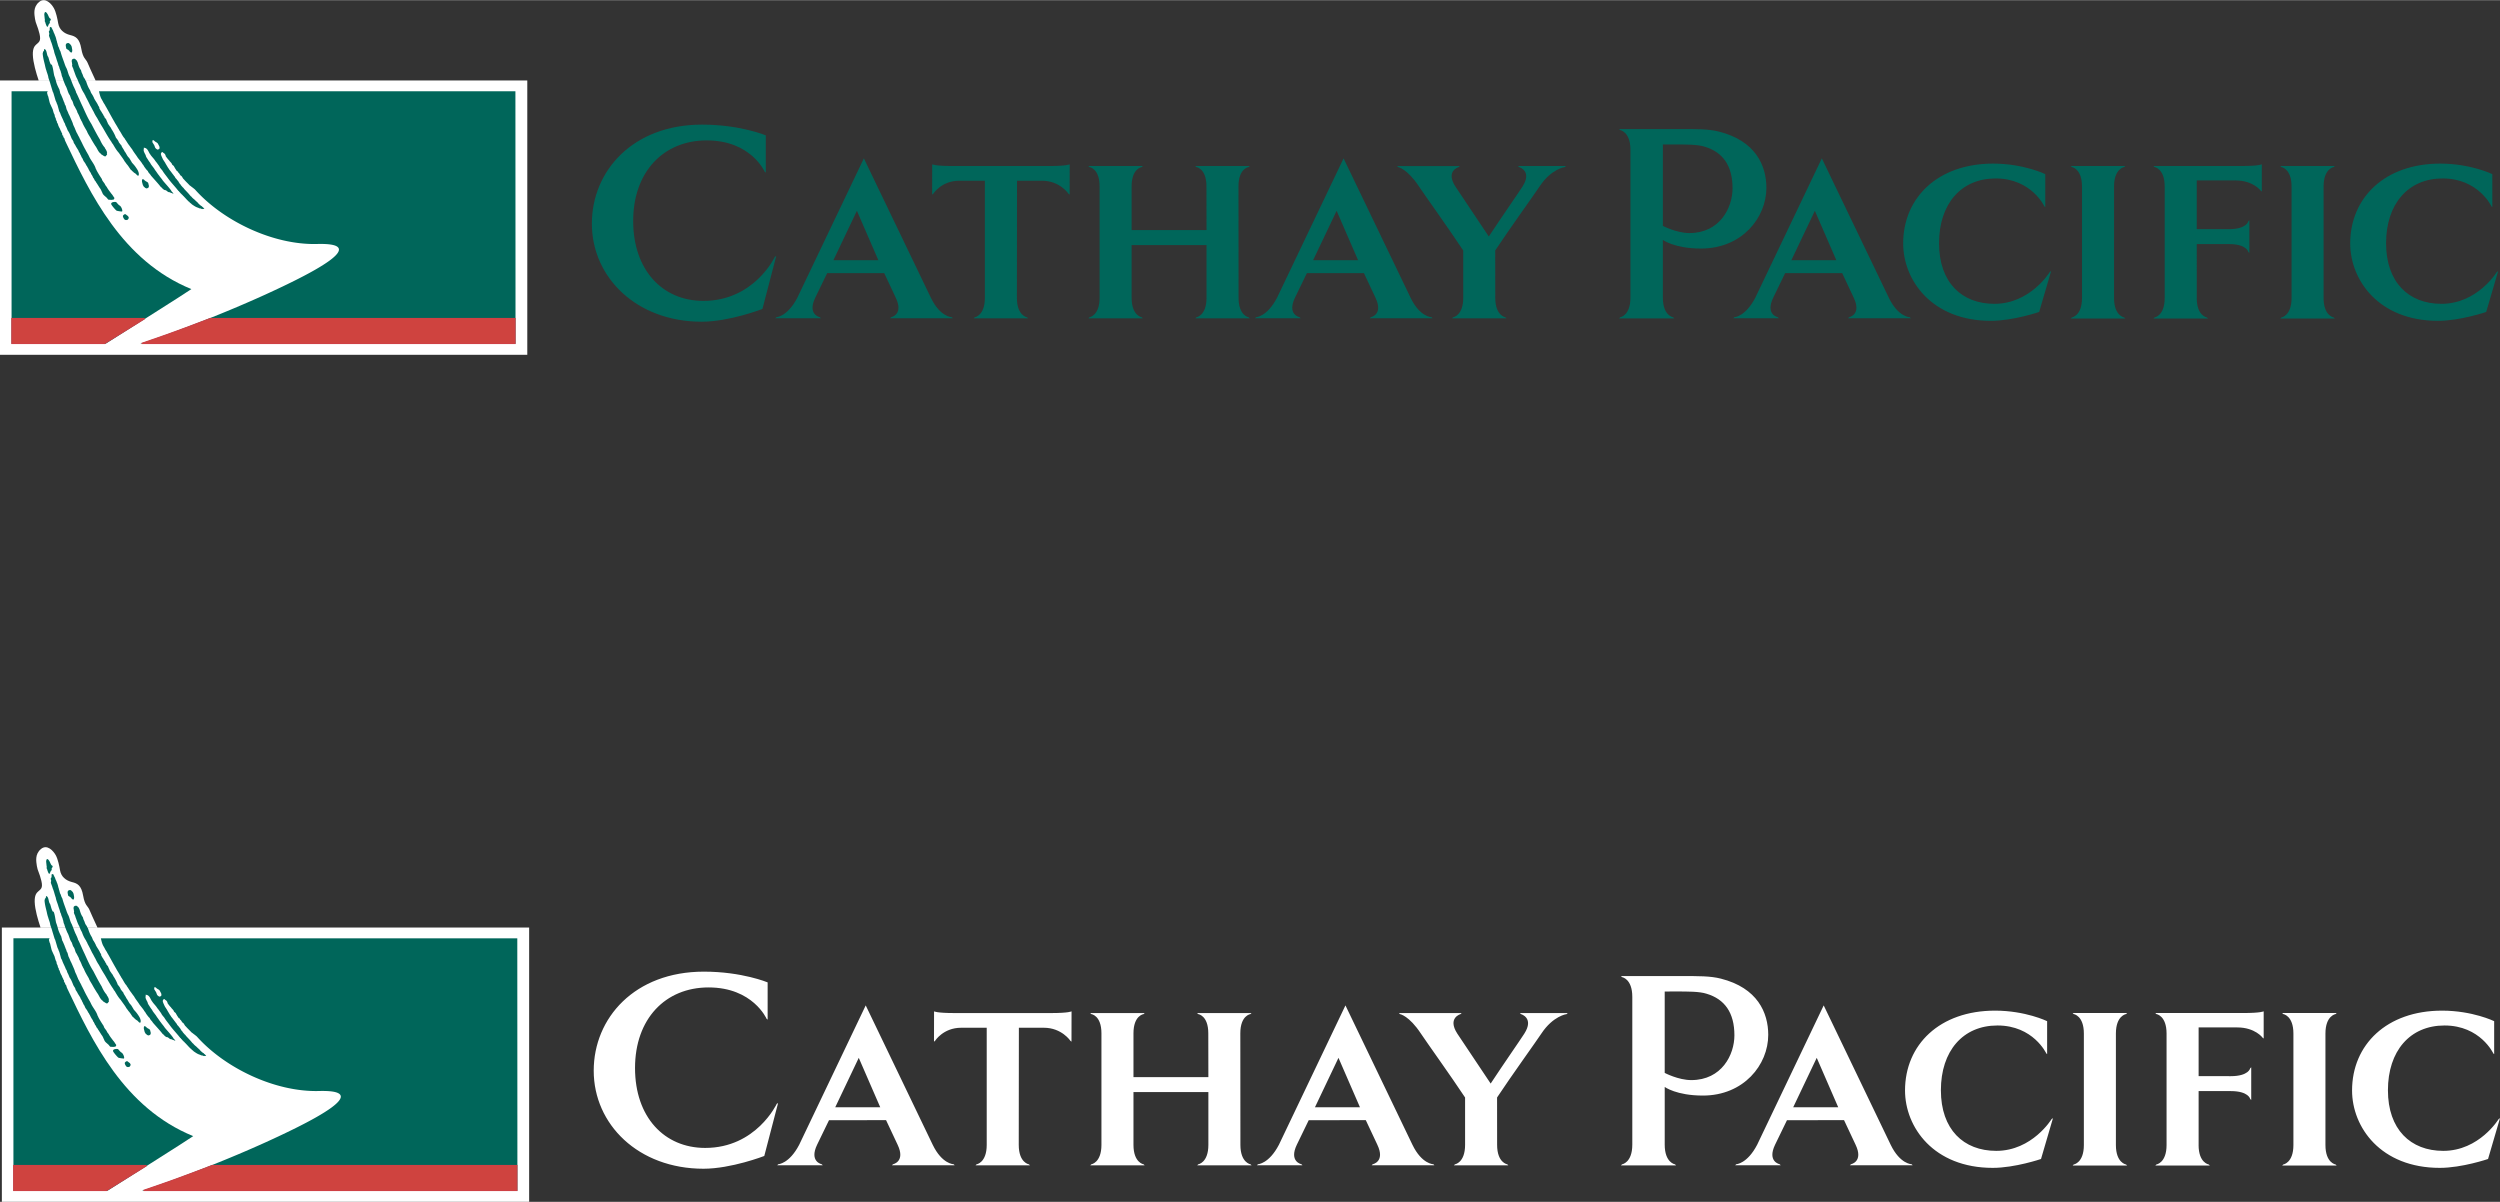
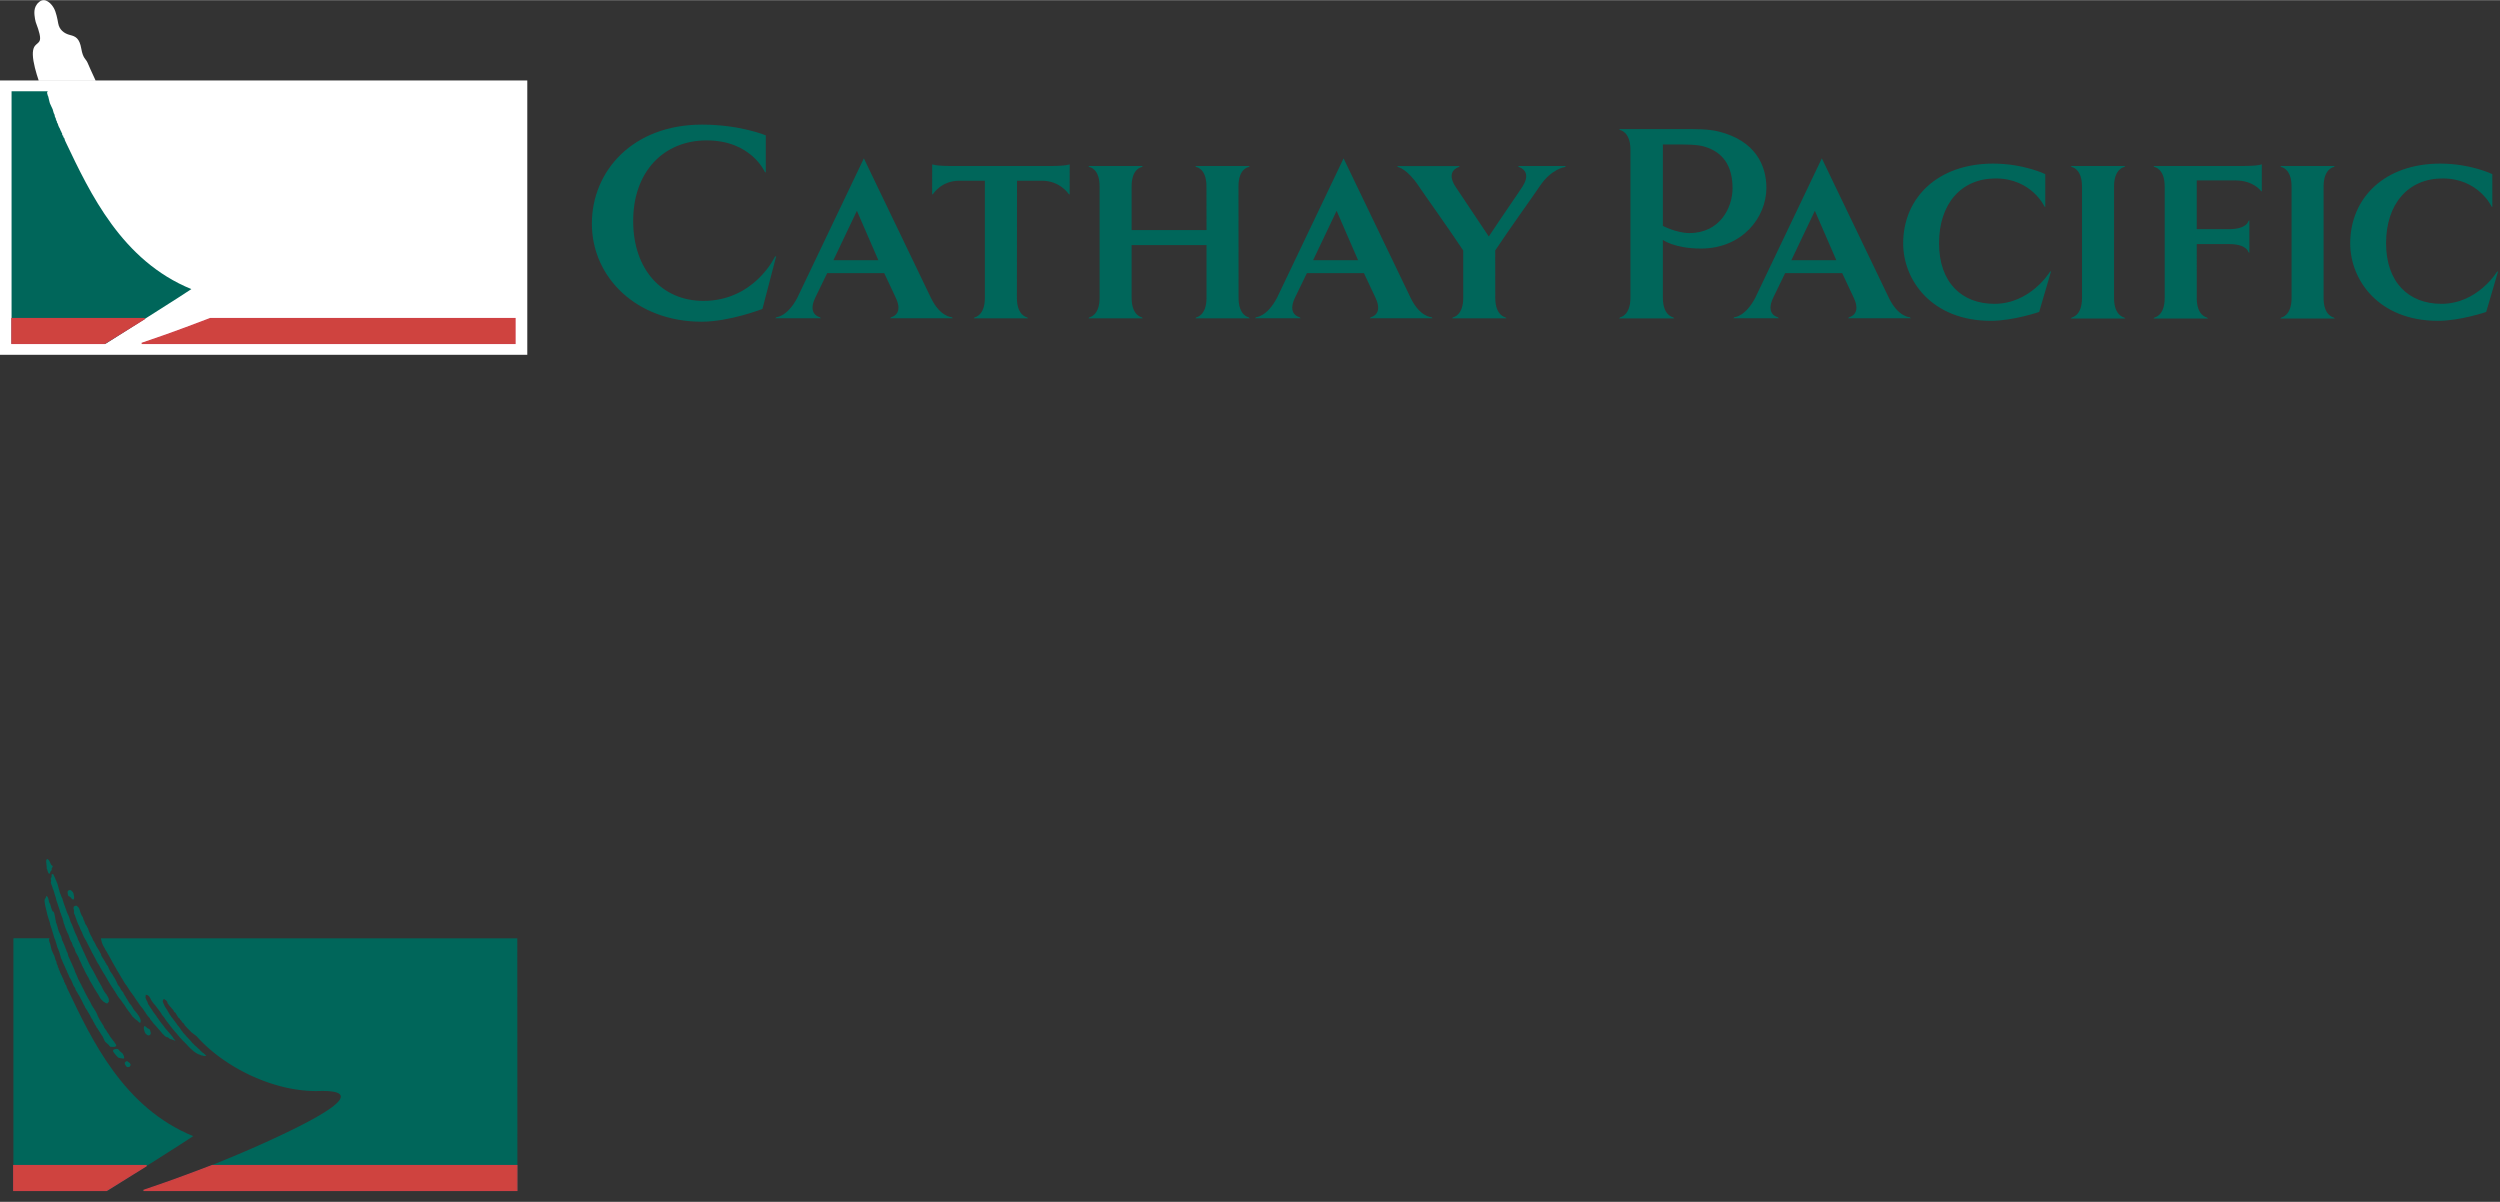
<svg xmlns="http://www.w3.org/2000/svg" width="2500" height="1202" viewBox="0 0 553.09 265.851">
  <rect x="0" y="0" width="553.09" height="265.851" fill="#333333" stroke="none" />
-   <path d="M198.587 253.229c1.791 3.745-1.026 4.306-1.026 4.306l-.229.23h13.88l-.23-.23s-2.563-.02-4.632-4.306l-14.822-30.835-14.721 30.835c-2.204 4.218-4.633 4.306-4.633 4.306l-.229.23h10.078l-.23-.23s-2.817-.561-1.026-4.306l2.639-5.44 12.623-.007 2.558 5.447zm68.749-11.662v11.682c0 3.971-2.25 4.305-2.25 4.305l-.23.23h12.047l-.23-.23s-2.25-.334-2.25-4.305c0-3.973-.018-20.712-.018-24.684 0-3.973 2.25-4.251 2.25-4.251l.229-.23h-12.047l.23.23s2.251.278 2.251 4.251c0 3.972.017 9.693.017 9.693h-16.57v-9.691c0-3.971 2.25-4.25 2.25-4.25l.23-.229h-12.047l.23.229s2.25.279 2.25 4.25v24.682c0 3.971-2.25 4.305-2.25 4.305l-.23.23h12.047l-.23-.23s-2.25-.334-2.25-4.305v-11.682h16.571zm56.791 1.2c-3.033-4.595-8.67-12.463-9.777-14.144-2.623-3.972-4.633-4.306-4.633-4.306l-.23-.229h13.881l-.23.229s-2.986.815-.74 4.306c1.09 1.694 4.363 6.468 7.391 11.062 3.027-4.595 6.35-9.344 7.439-11.038 2.246-3.49-.74-4.33-.74-4.33l-.229-.23h10.574l-.23.23s-2.99.358-5.611 4.33c-1.111 1.682-6.754 9.524-9.787 14.119.006 4.594.01 8.801.01 10.482 0 3.971 2.25 4.305 2.25 4.305l.23.23h-12.047l.23-.23s2.25-.334 2.25-4.305l-.001-10.481zM169.83 225.544v-8.241s-5.645-2.377-14.113-2.377c-15.302 0-24.365 10.251-24.365 21.914 0 11.885 9.879 21.69 24.29 21.69 6.166 0 13.445-2.823 13.445-2.823L172.14 244l-.296.17s-4.539 9.755-15.829 9.755c-9.062 0-15.524-6.834-15.524-17.68s6.685-17.828 16.268-17.828c9.81 0 12.834 6.934 12.834 6.934l.237.193zm14.956 19.381l5.203-10.932 4.75 10.932h-9.953zm40.627-17.587h5.522c3.972 0 5.887 2.903 5.887 2.903l.23.177.014-6.709s-.564.379-4.536.379h-21.347c-3.972 0-4.536-.379-4.536-.379l-.015 6.709.23-.177s1.81-2.903 5.781-2.903h5.655v25.911c0 3.971-2.25 4.305-2.25 4.305l-.23.23h12.047l-.229-.23s-2.251-.334-2.251-4.305l.028-25.911zm326.386 5.834v-7.289s-4.766-2.33-11.533-2.33c-12.227 0-19.904 7.527-19.904 17.661 0 8.136 6.338 17.124 19.41 17.124 4.926 0 10.674-1.965 10.674-1.965l2.645-9.03-.293.188s-4.275 7.044-12.26 7.044c-7.242 0-12.242-4.746-12.242-13.413 0-8.666 4.857-14.325 12.514-14.325 7.938 0 10.799 6.182 10.799 6.182l.19.153zm-193.174-17.263h13.594c3.471 0 6.127-.037 8.492.562 8.111 2.053 10.488 7.53 10.488 12.442 0 6.633-5.432 13.43-14.457 13.43-5.871 0-8.447-1.908-8.447-1.908v12.766c0 4.018 2.277 4.356 2.277 4.356l.232.233h-12.189l.232-.233s2.277-.339 2.277-4.356v-32.702c0-4.018-2.277-4.356-2.277-4.356l-.222-.234zm109.488 12.71c0-3.972 2.25-4.306 2.25-4.306l.23-.23h-12.047l.229.23s2.25.334 2.25 4.306v24.665c0 3.973-2.25 4.307-2.25 4.307l-.229.23h12.047l-.23-.23s-2.25-.334-2.25-4.307v-24.665zm18.301 24.661v-11.927h7.1c3.971 0 4.307 1.739 4.307 1.739l.23.23v-7.239l-.23.229s-.336 1.74-4.307 1.74l-7.1-.005v-10.778h8.539c3.971 0 5.623 2.279 5.623 2.279l.23.178v-6.021s-.566.378-4.537.378l-19.43.002.23.229s2.252.335 2.252 4.307v24.662c0 3.973-2.252 4.307-2.252 4.307l-.23.23h12.049l-.23-.23s-2.25-.334-2.25-4.307l.006-.003zm-33.516-20.108v-7.289s-4.766-2.33-11.531-2.33c-12.229 0-19.906 7.527-19.906 17.661 0 8.136 6.34 17.124 19.41 17.124 4.928 0 10.676-1.965 10.676-1.965l2.643-9.03-.293.188s-4.273 7.044-12.258 7.044c-7.242 0-12.244-4.746-12.244-13.413 0-8.666 4.857-14.325 12.516-14.325 7.938 0 10.799 6.182 10.799 6.182l.188.153zm-84.605-13.848v18.006s3.018 1.589 5.877 1.589c6.756 0 9.543-5.624 9.543-9.907 0-5.024-2.166-8.004-6.156-9.196-1.561-.511-4.121-.5-6.896-.5l-2.368.008zm146.178 9.295c0-3.972 2.252-4.306 2.252-4.306l.23-.23h-12.049l.23.23s2.25.334 2.25 4.306v24.665c0 3.973-2.25 4.307-2.25 4.307l-.23.23h12.049l-.23-.23s-2.252-.334-2.252-4.307v-24.665zm-209.752 24.61c1.791 3.745-1.027 4.306-1.027 4.306l-.23.23h13.881l-.23-.23s-2.562-.02-4.631-4.306l-14.822-30.835-14.721 30.835c-2.205 4.218-4.633 4.306-4.633 4.306l-.23.23h10.078l-.229-.23s-2.818-.561-1.027-4.306l2.639-5.44 12.623-.007 2.559 5.447zm-13.803-8.304l5.203-10.932 4.75 10.932h-9.953zm119.609 8.304c1.791 3.745-1.027 4.306-1.027 4.306l-.23.23h13.881l-.23-.23s-2.562-.02-4.633-4.306l-14.82-30.835-14.723 30.835c-2.203 4.218-4.631 4.306-4.631 4.306l-.23.23h10.078l-.229-.23s-2.818-.561-1.027-4.306l2.639-5.44 12.623-.007 2.559 5.447zm-13.802-8.304l5.203-10.932 4.75 10.932h-9.953zM8.961 205.143c-.539-1.592-1.24-3.962-1.285-5.656-.043-1.561.445-1.999.787-2.315.549-.51 1.071-.693.692-2.314-.405-1.737-.859-2.292-1.002-3.312-.144-1.019-.478-2.593.907-3.751 1.384-1.156 2.769.463 3.271 1.367.5.902.796 2.436.955 3.356.239 1.39 1.262 2.25 2.65 2.593 1.185.293 2.06.713 2.458 3.01.382 2.199 1.015 2.26 1.361 3.056.272.627 1.054 2.42 1.792 3.968l-12.586-.002zM21.601 205.159h95.464v60.692H.411v-60.692H21.601z" fill="#fff" />
  <path d="M11.602 193.341l.407.225c.055-.02-.233.051-.189.014.113.093.162.252.244.378.099.149.115.309.213.479.018.226.236.406.242.634.188.366.317.822.395 1.227.105.172.091.398.184.608.102.331.146.702.36 1.009.063.308.198.586.342.849.264 1.045.698 2.037 1.023 3.067.096.104.089.249.163.371.414.668.458 1.499.867 2.176.315.723.566 1.515.898 2.228l-.005.007c.078-.004.021.121.104.142-.038.094.058.145.087.216.092.23.222.516.304.76-.019.148.131.266.179.412.447.938.85 1.931 1.311 2.865.581 1.287 1.147 2.598 1.897 3.769.602 1.151 1.187 2.313 1.862 3.415.286.652.621 1.292 1.102 1.82.031.17.153.301.245.444l.214.424c-.076.156.164.286-.004.416a.219.219 0 0 0 .061.157.882.882 0 0 1-.114.246c-.041-.035-.082.077-.123.072.023.102-.016.1-.128.158-.045.003-.065.055-.126.049-.175-.164-.144-.006-.294-.176-.068.021-.258-.17-.313-.184-.255-.087-.302-.322-.467-.384-.489-.447-.662-1.124-1.071-1.629-.319-.513-.629-1.009-.926-1.54-.278-.56-.695-1.07-.904-1.674-.392-.686-.842-1.398-1.094-2.104-.173-.185-.215-.458-.37-.653a7.892 7.892 0 0 0-.646-1.403c-.087-.473-.391-.824-.56-1.253-.379-.401-.343-1.053-.685-1.494-.217-.287-.272-.707-.427-1.04-.478-.635-.55-1.505-.972-2.179-.25-.607-.495-1.169-.666-1.814-.218-.351-.166-.757-.346-1.117-.008-.209-.134-.416-.196-.606-.161-.305-.139-.612-.34-.889-.104-.516-.294-.926-.443-1.438-.169-.633-.457-1.178-.554-1.839-.26-.71-.388-1.424-.692-2.098-.08-.384-.294-.808-.389-1.167-.057-.079.109-.506.035-.574-.027-.264-.192-.349.051-.548.021-.085-.018-.142.064-.187.008-.147-.047-.797.19-.647zM13.178 210.757a4.533 4.533 0 0 0-.145-.393c-.046-.028-.035-.096-.066-.148-.076-.305-.26-.539-.326-.859l-.451-1.527c-.06-.006-.014-.096-.069-.076-.19-.58-.356-1.168-.548-1.782-.117-.459-.315-.96-.461-1.427-.048-.534-.316-1.078-.45-1.613-.151-.404-.236-.813-.324-1.233-.22-.909-.415-1.605-.486-2.528.087-.105.03-.387.155-.444.252-.091.052-.528.278-.514.559.267.408 1.321.798 1.739.182.512.271 1.083.533 1.568.002.131.257.101.285.225.277.733.335 1.646.524 2.398.208.485.327 1.01.468 1.517.18.563.443 1.062.693 1.584-.021.051-.012.121.029.158.08.297.091.636.299.886.078.231.174.42.264.617.023.1.049.211.131.284l.01.104-.012.003c.165.266.164.521.35.769-.036.041.003.098.01.155.068.011.061.124.07.194.046.062.047.18.137.226.185.385.179.853.417 1.207.086.236.205.438.274.686.229.402.409.849.601 1.29.17.376.34.751.433 1.132.032.084.095.155.102.246.205.354.332.746.496 1.116.064.052.047.18.097.254.186.3.324.591.472.898.094.038.065.169.116.224.152.149.143.401.295.551.142.336.325.623.467.959.221.448.451.916.713 1.35.1.267.268.459.377.709.253.363.395.785.618 1.162.438.748 1.016 1.445 1.257 2.304.109.101.115.243.186.353.342.646.74 1.271 1.147 1.882.096.511.563.806.739 1.292.097.169.228.315.351.479.279.541.681 1.008 1.036 1.5.244.24.383.564.601.83.054.066.034.15.031.223-.067.14-.191.286-.361.266l-.037-.023c-.209.094-.449.016-.655.036-.031-.052-.091-.024-.11.005-.299-.05-.374-.375-.602-.539-.312-.305-.753-.572-.88-1.018-.2-.361-.292-.741-.567-1.054-.279-.424-.522-.854-.818-1.267-.08-.265-.361-.379-.401-.672-.076-.101-.117-.223-.219-.299-.098-.168-.132-.351-.251-.501-.007-.144-.154-.216-.215-.339-.029-.277-.271-.472-.379-.723-.182-.254-.242-.549-.435-.788-.068-.13-.103-.279-.228-.369-.143-.282-.291-.591-.493-.814.016-.076-.087-.066-.089-.131-.185-.268-.235-.631-.464-.862-.113-.21-.143-.42-.299-.595-.062-.361-.343-.56-.422-.909-.234-.427-.531-.808-.731-1.255-.114-.159-.219-.331-.328-.497-.026-.435-.375-.696-.516-1.086-.229-.553-.436-1.143-.799-1.619-.148-.36-.28-.744-.48-1.074-.109-.251-.132-.555-.34-.751-.229-.69-.645-1.339-.856-2.04-.079-.113-.112-.264-.213-.359-.103-.455-.222-.818-.334-1.253zM16.914 200.33c.07.108.279.134.323.302.216.082.235.34.35.498.175.624.346 1.236.746 1.757l.133.501c.074.069.083.192.143.284.171.321.193.679.446.957.028.125.178.177.176.313.078.115.087.27.22.365.213.681.426 1.276.798 1.876.207.302.232.703.49.974.109.218.265.412.351.649.087.065.076.22.141.304.284.586.715 1.072.947 1.69a.684.684 0 0 1 .215.542c.167.245.269.524.471.748.133.33.403.565.495.913.09.077.173.151.153.268.103.193.251.298.375.473-.014.056.028.093.059.112.065.287.224.494.311.765.097.254.307.429.414.668.28.251.368.64.604.927.308.516.585 1.045.785 1.61.256.291.528.623.651 1.021.181.223.34.462.552.67.143.487.5.82.686 1.291.394.462.549 1.064 1.006 1.46.149.224.299.445.424.687.102.128.167.33.297.464.278.306.576.633.808.994.193.271.381.551.513.869l.114.362c.01.188.047.436-.085.577-.063-.018-.118.002-.184-.03.012-.003.002-.02-.001-.033-.108.019-.11-.079-.179-.123-.094-.005-.039-.142-.137-.14-.192-.239-.489-.276-.654-.541-.219-.096-.282-.318-.509-.418-.322-.439-.583-.925-.96-1.312-.156-.281-.41-.506-.548-.796-.338-.568-.775-1.079-1.132-1.636-.562-.603-.96-1.314-1.37-2.022-.118-.086-.214-.188-.227-.337-.727-1.005-1.322-2.1-1.937-3.161a32.615 32.615 0 0 1-1.244-2.124c-.027-.007-.04-.037-.025-.06a8.395 8.395 0 0 1-.789-1.398c-.273-.451-.471-.918-.753-1.354-.315-.67-.662-1.36-1.021-2.015-.049-.245-.24-.419-.306-.654a7.352 7.352 0 0 1-.913-1.862c-.045-.05-.088-.099-.08-.18-.292-.388-.384-.938-.646-1.372-.336-.662-.486-1.27-.723-1.827-.038-.432-.472-.78-.283-1.25-.098-.115-.032-.288-.09-.4-.032-.17-.068-.333-.015-.47-.021-.12.085-.203.169-.269.143-.105.294-.073.445-.107zM16.27 197.663c-.115-.159-.134-.415-.349-.498-.044-.167-.253-.193-.324-.301-.15.033-.301.002-.441.105-.084.066-.189.149-.169.27-.054.137-.018.3.014.47.059.111-.002.286.096.401.202.238.351.177.542.415.099-.001.16.264.253.269.069.043.072.142.179.124.002.012.013.03 0 .033.065.03.122.011.185.029.132-.142.152-.403.143-.593l-.129-.724zM10.313 191.589c.099.168-.102.474.095.62.029.171.29 1.044.487 1.087.152-.02.277-.635.427-.726.268-.171.07-.303.065-.368.067-.131.284-.441.267-.613-.047-.117-.209-.141-.297-.265-.18-.256-.314-.69-.484-.944-.098-.008-.031-.139-.123-.152-.065-.05-.058-.148-.167-.14-.001-.013-.01-.03.002-.032-.062-.037-.119-.023-.18-.048-.144.129-.189.389-.197.577l.105 1.004zM27.655 235.012c-.209.216.309 1.079.523.993.147.093.317-.031.443.001.087-.127.219-.207.252-.379.017-.104.039-.237-.058-.312-.053-.139-.191-.232-.33-.336-.118-.042-.192-.212-.342-.23-.183-.021-.272.041-.488.263zM32.018 228.309c.126.147.167.403.388.467.059.164.269.171.348.273.147-.046.3-.028.432-.143.078-.072.177-.164.146-.281.043-.142-.007-.301-.053-.468-.067-.106-.02-.286-.128-.393-.221-.221-.49-.264-.701-.486-.097.011-.055-.131-.147-.128-.073-.038-.083-.136-.188-.108-.004-.013-.017-.029-.004-.033-.068-.025-.121-.002-.187-.016-.12.153-.119.416-.093.603l.187.713zM26.907 232.846c.421.261.724 1.298.469 1.304-.184.004-.899-.096-1.142-.175-.187-.062-1.141-1.181-1.21-1.429-.132-.476.615-.542.973-.51.25.023.406.499.91.81z" fill="#00665a" />
  <path d="M13.83 216.253c.047.174.217.269.201.475.08.053.134.07.131.188-.048.081-.025.182.021.225.08.021.009.111.045.167l.095.062c.054-.053.068.046.08.04-.069.258.128.426.235.523.057.068.034.304.276.787 5.435 11.42 12.444 26.314 27.831 32.595.004.1-18.982 12.091-18.982 12.091H2.969v-55.859h7.998l-.152.328c.092.235.122.641.266.825l.135.577c.067.253.217.975.289 1.054.017.117.527 1.086.557 1.204.041.084.243.977.327 1.021.044-.034.114.327.13.374-.035.115.14.525.226.607.03.087-.019.305.084.267 0 0-.034.184.042.216.113.156.16.144.116.307 0 .126.162.309.203.406l.145.467c.105.12.112.332.264.501l.231.552z" fill="#00665a" />
  <path d="M36.238 221.011c-.1.057-.214.271-.229.372-.014.101.07.398.214.7.152.319.26.657.5.905.061.209.259.335.312.561.219.331.412.688.626 1.027.136.107.174.302.3.425.311.356.56.761.87 1.117.067.148.142.25.288.342.018.279.331.444.47.682.072.175.326.249.312.455.199.179.232.447.473.576l.027.093c.149.222.354.405.521.618.093.005.133.095.158.175.442.504.949.975 1.365 1.504.089.046.111.231.247.22.208.281.465.519.753.723l-.002.021c.188.161.341.344.538.489.048.127.249.147.263.295.268.254.562.569.898.716-.03.217.354.118.242.347.083.02.179.071.222.141-.096.186-.275-.023-.394.08-.19.064-.285-.153-.472-.11a1.083 1.083 0 0 1-.456-.159c-.574-.159-.934-.439-1.441-.771-.143-.198-.387-.287-.529-.485.017-.011.023-.038.013-.056-.154.042-.209-.176-.321-.203-.086-.032-.001-.15-.122-.13-.287-.31-.569-.627-.857-.916.003-.04-.034-.064-.064-.051-.066-.064-.081-.159-.192-.187l.003-.073c-.121.021-.141-.1-.211-.175-.097-.085-.253-.193-.305-.333-.087.02-.068-.129-.159-.121-.064-.052-.06-.178-.179-.209-.014-.063-.081-.042-.113-.094-.008-.123-.126-.123-.164-.232-.674-.832-1.457-1.647-2.097-2.533-.401-.553-.851-1.062-1.195-1.654-.192-.239-.401-.468-.576-.717.006-.146-.14-.186-.163-.318-.271-.353-.517-.744-.813-1.07-.298-.53-.828-.976-1.14-1.483-.366-.456-.444-1.038-.969-1.36-.077-.048-.339-.098-.42-.139-.092.027.006.249-.047.334-.098.426.12.707.289 1.104.154.161.167.494.29.689.284.416.535.885.856 1.258-.009.082.09.112.08.18.302.49.714.891.978 1.389.316.382.553.82.882 1.199.243.38.581.71.812 1.092.341.462 1.709 1.889 1.958 2.411.067.148.365.347.427.503-.138-.001-.083.049-.177-.021-.062.014-.264-.134-.276-.099-.052-.001-.389-.165-.523-.203-.185.112-.642-.45-.799-.421-.329-.004-.522-.276-.753-.454-.035-.13-.189-.174-.282-.264-.588-.769-1.54-1.782-2.179-2.519-.172-.354-.542-.566-.67-.959-.073-.12-.166-.178-.274-.279-.061-.156-.242-.227-.281-.402-.257-.237-.361-.582-.592-.845-.115-.02-.081-.158-.148-.222-.295-.434-.635-.83-.959-1.248-.38-.637-.88-1.188-1.233-1.851-.225-.271-.421-.555-.624-.845-.361-.43-.618-.957-.96-1.398-.061-.209-.244-.325-.349-.499-.339-.481-.585-1.044-.941-1.515-.04-.175-.181-.308-.263-.467-.249-.488-.59-.95-.831-1.436-.648-1.095-1.208-2.176-1.839-3.281-.032-.085-.162-.135-.129-.253-.179-.295-.392-.568-.528-.88l-.367-.648c-.3-.559-.5-1.616-.5-1.616l92.125-.001.024 55.859h-83.05s17.282-5.644 33.483-13.621c16.553-8.15 9.542-8.551 5.639-8.453-9.748.24-20.783-5.1-26.996-12.059 0 0-.023-.029-.269-.224-.108-.086-.15-.126-.278-.216-.164-.116-.305-.248-.644-.486-.448-.496-.817-.799-1.245-1.308-.312-.213-.359-.697-.736-.849-.195-.227-.28-.521-.547-.683.005-.304-.258-.175-.377-.462-.359-.503-.452-.744-.496-.796-.139-.355-.418-.287-.52-.656-.102-.248-.487-.522-.6-.766-.301-.254-.753-.915-.765-.93-.013-.358-.319-.621-.382-.656-.167-.049-.323-.351-.443-.229l-.003-.003z" fill="#00665a" />
-   <path d="M34.51 219.436c.101.118.19.694.367.746.047.131.301.193.364.275.118-.037.241-.021.345-.114.063-.057.143-.131.117-.226.034-.112-.006-.239-.042-.373-.054-.085-.303-.63-.389-.716-.177-.175-.479-.268-.647-.445-.078.009-.043-.105-.119-.104-.058-.029-.066-.108-.15-.086-.003-.01-.013-.023-.003-.027-.054-.02-.097 0-.149-.011-.096.122-.095.333-.075.481l.381.6z" fill="#fff" />
  <path fill="#cf433f" stroke="#cf4044" stroke-width=".286" stroke-miterlimit="2.613" d="M3.045 257.835h29.369l-8.844 5.497H3.045v-5.497zM31.767 263.332c8.195-2.75 12.607-4.569 15.175-5.497h67.405v5.497h-82.58z" />
  <path d="M198.177 65.836c1.791 3.745-1.026 4.306-1.026 4.306l-.229.23h13.88l-.23-.23s-2.564-.021-4.632-4.306L191.118 35l-14.722 30.835c-2.203 4.218-4.633 4.306-4.633 4.306l-.229.23h10.078l-.229-.23s-2.817-.562-1.026-4.306l2.638-5.441 12.624-.007 2.558 5.449zm68.749-11.662v11.682c0 3.971-2.25 4.306-2.25 4.306l-.23.23h12.047l-.23-.23s-2.25-.335-2.25-4.306c0-3.972-.018-20.712-.018-24.684s2.251-4.25 2.251-4.25l.229-.23h-12.047l.23.23s2.251.279 2.251 4.25.016 9.693.016 9.693h-16.57v-9.691c0-3.971 2.25-4.25 2.25-4.25l.23-.229h-12.048l.231.229s2.25.279 2.25 4.25v24.682c0 3.971-2.25 4.306-2.25 4.306l-.231.23h12.048l-.23-.23s-2.25-.335-2.25-4.306V54.174h16.571zm56.791 1.2c-3.033-4.594-8.67-12.462-9.777-14.143-2.623-3.972-4.635-4.306-4.635-4.306l-.229-.229h13.881l-.23.229s-2.986.815-.74 4.306c1.09 1.694 4.363 6.467 7.391 11.062 3.027-4.595 6.35-9.343 7.439-11.037 2.246-3.491-.74-4.331-.74-4.331l-.23-.23h10.576l-.23.23s-2.99.359-5.613 4.331c-1.109 1.681-6.752 9.524-9.785 14.118.004 4.595.01 8.801.01 10.482 0 3.971 2.25 4.306 2.25 4.306l.23.23h-12.047l.229-.23s2.252-.335 2.252-4.306c-.002-1.681-.002-5.888-.002-10.482zM169.42 38.151V29.91s-5.646-2.377-14.113-2.377c-15.301 0-24.364 10.251-24.364 21.914 0 11.885 9.879 21.69 24.29 21.69 6.166 0 13.445-2.823 13.445-2.823l3.052-11.707-.296.169s-4.54 9.755-15.83 9.755c-9.062 0-15.524-6.834-15.524-17.68s6.686-17.828 16.268-17.828c9.81 0 12.834 6.934 12.834 6.934l.238.194zm14.956 19.381l5.202-10.931 4.75 10.931h-9.952zm40.626-17.587h5.522c3.973 0 5.887 2.903 5.887 2.903l.23.177.014-6.709s-.565.378-4.537.378h-21.347c-3.971 0-4.535-.378-4.535-.378l-.015 6.709.23-.177s1.809-2.903 5.781-2.903h5.655v25.911c0 3.971-2.25 4.306-2.25 4.306l-.23.23h12.047l-.23-.23s-2.251-.335-2.251-4.306l.029-25.911zm326.387 5.834v-7.29s-4.766-2.33-11.533-2.33c-12.229 0-19.904 7.527-19.904 17.661 0 8.135 6.338 17.124 19.41 17.124 4.926 0 10.674-1.965 10.674-1.965l2.645-9.03-.293.188s-4.275 7.044-12.26 7.044c-7.242 0-12.242-4.747-12.242-13.413s4.857-14.326 12.514-14.326c7.938 0 10.799 6.182 10.799 6.182l.19.155zM358.215 28.516h13.592c3.473 0 6.129-.037 8.492.562 8.113 2.053 10.49 7.531 10.49 12.442 0 6.634-5.432 13.43-14.459 13.43-5.871 0-8.445-1.908-8.445-1.908v12.765c0 4.019 2.277 4.357 2.277 4.357l.232.233h-12.189l.232-.233s2.277-.338 2.277-4.357V33.105c0-4.019-2.277-4.357-2.277-4.357l-.222-.232zm109.488 12.71c0-3.972 2.25-4.306 2.25-4.306l.229-.23h-12.047l.23.23s2.25.334 2.25 4.306v24.666c0 3.972-2.25 4.306-2.25 4.306l-.23.23h12.047l-.229-.23s-2.25-.334-2.25-4.306V41.226zm18.299 24.662V53.96h7.102c3.971 0 4.307 1.74 4.307 1.74l.229.23v-7.239l-.229.23s-.336 1.739-4.307 1.739l-7.102-.005V39.877h8.541c3.971 0 5.621 2.28 5.621 2.28l.232.177v-6.021s-.564.378-4.537.378l-19.43.001.23.229s2.25.335 2.25 4.307v24.663c0 3.972-2.25 4.306-2.25 4.306l-.23.23h12.049l-.23-.23s-2.252-.334-2.252-4.306l.006-.003zm-33.514-20.109v-7.29s-4.766-2.33-11.531-2.33c-12.229 0-19.904 7.527-19.904 17.661 0 8.135 6.336 17.124 19.408 17.124 4.928 0 10.674-1.965 10.674-1.965l2.646-9.03-.295.188s-4.273 7.044-12.26 7.044c-7.24 0-12.24-4.747-12.24-13.413s4.855-14.326 12.514-14.326c7.938 0 10.797 6.182 10.797 6.182l.191.155zm-84.605-13.848v18.006s3.018 1.588 5.877 1.588c6.754 0 9.543-5.624 9.543-9.907 0-5.023-2.166-8.003-6.156-9.196-1.562-.511-4.119-.5-6.896-.5l-2.368.009zm146.178 9.295c0-3.972 2.252-4.306 2.252-4.306l.229-.23h-12.047l.23.23s2.252.334 2.252 4.306v24.666c0 3.972-2.252 4.306-2.252 4.306l-.23.23h12.047l-.229-.23s-2.252-.334-2.252-4.306V41.226zm-209.754 24.61c1.791 3.745-1.025 4.306-1.025 4.306l-.23.23h13.881l-.23-.23s-2.564-.021-4.631-4.306L297.248 35l-14.721 30.835c-2.205 4.218-4.633 4.306-4.633 4.306l-.229.23h10.078l-.229-.23s-2.818-.562-1.027-4.306l2.639-5.441 12.623-.007 2.558 5.449zm-13.801-8.304l5.203-10.931 4.75 10.931h-9.953zm119.609 8.304c1.789 3.745-1.027 4.306-1.027 4.306l-.23.23h13.881l-.23-.23s-2.564-.021-4.633-4.306L403.053 35l-14.721 30.835c-2.203 4.218-4.631 4.306-4.631 4.306l-.23.23h10.078l-.23-.23s-2.816-.562-1.025-4.306l2.639-5.441 12.623-.007 2.559 5.449zm-13.803-8.304l5.203-10.931 4.748 10.931h-9.951z" fill="#00665a" />
  <path d="M8.551 17.75c-.54-1.592-1.24-3.961-1.286-5.657-.042-1.56.445-1.999.787-2.315.55-.509 1.072-.693.692-2.314-.404-1.738-.858-2.293-1-3.312-.144-1.019-.478-2.593.906-3.75 1.385-1.157 2.77.463 3.271 1.367.5.902.796 2.436.955 3.356.239 1.389 1.262 2.25 2.65 2.592 1.186.293 2.061.713 2.458 3.01.382 2.199 1.015 2.26 1.361 3.056.272.626 1.054 2.419 1.792 3.967H8.551zM21.191 17.766h95.464v60.692H0V17.766H21.191z" fill="#fff" />
-   <path d="M11.191 5.948l.408.224c.055-.02-.233.051-.189.014.113.093.163.252.244.378.099.15.116.309.213.479.018.226.236.407.242.635.188.365.318.821.395 1.226.106.173.091.398.184.608.103.332.146.703.36 1.01.063.307.198.586.343.848.263 1.045.697 2.038 1.022 3.067.096.104.09.25.163.372.414.668.458 1.499.867 2.175.314.724.565 1.515.898 2.228l-.004.007c.078-.004.02.121.104.141-.038.094.058.145.087.217.092.229.222.515.304.759-.019.149.132.266.179.413.448.938.85 1.93 1.311 2.864.581 1.287 1.147 2.599 1.898 3.769.602 1.151 1.187 2.314 1.862 3.416.286.652.621 1.292 1.102 1.82.031.17.153.301.245.445l.214.424c-.077.156.163.286-.004.416a.217.217 0 0 0 .062.157.888.888 0 0 1-.114.247c-.041-.036-.081.077-.123.073.023.101-.016.099-.128.157-.045.003-.065.055-.126.049-.174-.165-.143-.006-.294-.175-.068.021-.257-.171-.313-.185-.255-.087-.301-.322-.466-.384-.489-.447-.662-1.124-1.072-1.629-.319-.513-.628-1.008-.926-1.539-.278-.561-.695-1.07-.904-1.674-.392-.687-.842-1.399-1.094-2.104-.173-.184-.215-.458-.371-.653a7.892 7.892 0 0 0-.646-1.403c-.087-.473-.391-.824-.56-1.253-.379-.401-.343-1.053-.686-1.494-.216-.287-.272-.707-.427-1.04-.478-.635-.55-1.505-.972-2.179-.249-.607-.495-1.169-.666-1.814-.218-.351-.166-.757-.346-1.118-.008-.209-.134-.416-.196-.606-.161-.305-.138-.612-.339-.889-.104-.515-.295-.925-.443-1.437-.169-.632-.457-1.178-.554-1.839-.26-.71-.388-1.424-.692-2.098-.08-.383-.294-.807-.389-1.167-.057-.079.109-.506.035-.575-.027-.264-.191-.349.052-.548.021-.084-.018-.142.063-.187.006-.148-.05-.798.187-.648zM12.768 23.365a4.301 4.301 0 0 0-.145-.393c-.046-.029-.035-.097-.066-.149-.076-.305-.261-.539-.326-.859l-.451-1.527c-.06-.006-.014-.095-.069-.076-.19-.58-.356-1.168-.548-1.782-.117-.459-.316-.96-.461-1.427-.048-.534-.316-1.079-.45-1.613-.151-.405-.236-.813-.325-1.233-.22-.91-.415-1.605-.486-2.529.087-.105.03-.387.155-.444.252-.091.052-.528.279-.514.559.267.408 1.322.798 1.74.181.511.271 1.083.533 1.568.003.131.257.1.286.224.277.734.334 1.647.524 2.398.208.485.327 1.01.468 1.517.18.563.444 1.062.693 1.583-.021.051-.011.122.03.159.08.297.091.635.299.885.078.231.174.42.264.617.023.1.049.212.131.284l.01.104-.012.003c.165.266.164.521.35.769-.036.041.002.098.01.155.068.011.061.124.07.194.047.062.047.18.137.226.185.385.18.853.417 1.207.087.236.205.438.274.687.229.401.409.848.601 1.29.17.375.34.75.433 1.131.032.084.095.155.103.246.204.354.332.746.495 1.117.064.051.047.179.097.253.187.3.324.591.472.899.094.038.065.168.117.224.152.149.143.401.294.55.142.336.325.624.467.959.221.449.451.916.713 1.35.1.266.268.458.377.708.253.364.395.785.618 1.162.438.748 1.016 1.445 1.257 2.304.108.101.114.244.185.353.343.645.74 1.271 1.147 1.882.097.51.563.805.739 1.292.098.169.228.316.351.479.28.541.682 1.008 1.036 1.5.244.24.383.564.601.83.054.066.034.15.031.224-.067.139-.19.286-.361.265l-.037-.024c-.208.094-.449.016-.655.037-.032-.052-.091-.025-.111.005-.299-.05-.373-.375-.602-.54-.312-.305-.752-.572-.879-1.017-.2-.362-.293-.742-.567-1.054-.279-.423-.521-.854-.818-1.266-.08-.265-.36-.379-.401-.672-.076-.101-.117-.223-.219-.298-.098-.168-.132-.351-.251-.501-.007-.144-.154-.215-.216-.339-.029-.276-.271-.471-.379-.722-.182-.254-.242-.549-.435-.788-.068-.129-.103-.28-.228-.369-.143-.283-.291-.591-.493-.815.016-.076-.087-.066-.088-.131-.186-.267-.235-.631-.464-.862-.113-.21-.143-.42-.3-.595-.062-.361-.343-.56-.422-.909-.235-.427-.531-.808-.731-1.255-.114-.158-.219-.331-.328-.496-.027-.435-.375-.697-.516-1.086-.229-.552-.436-1.143-.799-1.619-.148-.361-.28-.745-.48-1.075-.109-.25-.132-.554-.34-.75-.229-.691-.645-1.339-.855-2.041-.079-.113-.112-.263-.213-.359-.105-.454-.224-.817-.335-1.251zM16.503 12.937c.07.109.28.134.324.302.215.082.235.341.35.498.175.624.346 1.236.745 1.757l.134.502c.074.068.083.192.143.283.172.322.193.679.446.957.028.125.178.177.176.314.078.115.087.269.221.365.212.681.426 1.277.798 1.876.207.302.231.703.49.974.109.218.265.412.351.65.087.065.076.219.141.303.283.586.715 1.073.947 1.69a.687.687 0 0 1 .215.542c.167.245.27.524.472.748.134.331.403.565.495.913.09.078.172.152.153.268.103.193.251.297.375.473-.013.056.028.092.059.112.065.287.224.495.311.765.098.254.308.429.414.668.28.252.368.64.604.927.307.516.585 1.044.785 1.61.256.291.529.623.652 1.021.18.223.34.463.552.67.144.487.501.82.686 1.291.393.461.549 1.064 1.006 1.46.149.223.299.445.424.686.102.128.167.331.296.465.279.305.576.632.809.993.193.272.381.551.512.87l.115.362c.01.187.047.436-.086.577-.063-.018-.118.002-.184-.03.013-.002.002-.02-.001-.033-.107.019-.11-.079-.178-.123-.094-.005-.039-.142-.137-.14-.192-.239-.489-.276-.654-.541-.219-.096-.282-.318-.509-.418-.322-.439-.583-.925-.959-1.312-.156-.28-.41-.505-.548-.796-.338-.568-.775-1.079-1.132-1.636-.562-.603-.96-1.313-1.37-2.022-.118-.086-.214-.189-.227-.337-.727-1.005-1.322-2.099-1.937-3.161a32.598 32.598 0 0 1-1.243-2.124c-.027-.007-.041-.037-.026-.06a8.435 8.435 0 0 1-.789-1.399c-.273-.451-.472-.918-.754-1.354-.315-.67-.662-1.36-1.021-2.015-.049-.245-.239-.419-.306-.654a7.37 7.37 0 0 1-.913-1.862c-.044-.049-.087-.098-.08-.179-.292-.388-.384-.938-.646-1.373-.336-.662-.486-1.27-.723-1.826-.038-.433-.472-.781-.283-1.25-.098-.116-.032-.289-.09-.401-.032-.169-.068-.333-.014-.47-.021-.12.085-.203.169-.268.139-.106.29-.073.44-.108zM15.859 10.27c-.115-.159-.133-.415-.349-.498-.045-.167-.253-.193-.325-.301-.149.033-.301.002-.441.106-.084.065-.189.149-.169.269-.054.137-.018.299.014.47.06.111-.002.286.096.401.202.238.351.177.542.415.099-.001.16.264.253.269.069.043.071.141.179.124.002.012.013.03 0 .033.065.03.121.012.184.03.132-.141.153-.404.143-.592l-.127-.726zM9.902 4.196c.099.168-.102.473.096.62.029.17.29 1.043.487 1.086.152-.02.277-.634.427-.725.268-.171.07-.303.065-.369.066-.131.283-.44.267-.613-.047-.116-.209-.141-.296-.265-.18-.255-.314-.689-.484-.944-.098-.007-.031-.138-.123-.152-.065-.049-.058-.148-.167-.14-.002-.013-.011-.031.001-.032-.062-.037-.119-.023-.18-.047-.144.129-.189.389-.197.577l.104 1.004zM27.245 47.619c-.209.216.309 1.079.522.994.147.093.317-.032.443.001.087-.127.219-.208.252-.379.017-.105.039-.238-.058-.312-.053-.138-.19-.232-.33-.335-.117-.042-.191-.212-.342-.23-.182-.023-.272.039-.487.261zM31.607 40.916c.126.148.166.403.388.467.059.164.269.17.349.273.147-.046.3-.028.431-.143.078-.072.177-.164.146-.281.043-.142-.007-.301-.053-.468-.067-.106-.02-.286-.129-.393-.22-.22-.49-.264-.701-.486-.097.011-.055-.13-.148-.128-.073-.038-.083-.135-.188-.108-.004-.012-.017-.029-.003-.033-.068-.025-.122-.001-.187-.015-.119.152-.119.415-.093.602l.188.713zM26.496 45.453c.421.261.724 1.298.469 1.304-.183.004-.898-.095-1.142-.175-.187-.062-1.141-1.181-1.21-1.428-.132-.476.616-.542.973-.51.25.022.406.498.91.809z" fill="#00665a" />
  <path d="M13.42 28.861c.047.174.217.268.201.475.08.053.134.07.132.187-.048.081-.025.182.02.225.08.021.009.112.046.167l.095.062c.053-.053.068.046.08.041-.069.258.127.426.235.523.057.068.034.304.277.787 5.435 11.42 12.444 26.314 27.831 32.595.004.099-18.982 12.09-18.982 12.09H2.559v-55.86h7.998l-.152.328c.092.235.122.641.265.825l.135.578c.067.252.217.974.29 1.053.017.117.527 1.085.557 1.205.041.083.243.976.327 1.02.044-.035.115.327.131.374-.035.115.14.526.225.607.03.087-.019.305.084.267 0 0-.034.183.042.215.113.156.16.144.116.307 0 .126.162.309.203.407l.145.467c.105.12.112.332.264.5l.231.555z" fill="#00665a" />
-   <path d="M35.828 33.618c-.101.057-.215.271-.229.373-.014.1.07.398.214.7.152.319.26.657.5.905.061.209.259.335.311.561.219.332.412.688.626 1.028.136.107.174.302.3.425.311.356.559.76.87 1.117.067.149.142.25.287.342.018.279.331.444.47.681.072.175.326.249.312.456.199.178.233.447.473.576l.028.093c.149.222.354.405.52.618.093.005.133.095.158.175.442.504.949.974 1.365 1.504.088.045.111.231.247.22.208.281.465.518.754.722l-.002.02c.188.162.341.344.538.49.048.126.249.147.263.295.269.254.562.568.899.716-.03.216.354.117.242.346.083.02.18.071.222.141-.096.186-.274-.023-.394.081-.19.064-.284-.154-.472-.111a1.069 1.069 0 0 1-.456-.159c-.574-.159-.934-.439-1.441-.771-.143-.198-.387-.287-.53-.485.018-.011.023-.038.013-.055-.154.042-.209-.176-.321-.203-.086-.033-.001-.151-.122-.13-.287-.31-.569-.626-.857-.916.003-.04-.035-.064-.065-.051-.066-.064-.081-.159-.192-.186l.003-.074c-.121.021-.141-.1-.211-.175-.098-.084-.254-.193-.305-.333-.087.02-.068-.129-.16-.122-.064-.051-.06-.177-.178-.209-.014-.063-.082-.042-.113-.093-.007-.123-.125-.123-.163-.232-.675-.833-1.457-1.648-2.097-2.534-.401-.553-.85-1.062-1.195-1.654-.192-.239-.402-.467-.576-.717.006-.146-.14-.185-.164-.318-.271-.353-.517-.744-.813-1.07-.298-.53-.829-.975-1.14-1.483-.367-.455-.444-1.038-.97-1.36-.077-.047-.339-.097-.42-.138-.092.028.005.249-.048.333-.098.427.12.708.289 1.104.154.162.167.495.29.69.284.416.535.884.855 1.258-.008.081.09.112.08.179.302.49.714.89.978 1.389.316.382.553.82.882 1.199.243.38.581.71.812 1.092.341.462 1.71 1.889 1.958 2.411.067.148.365.347.427.504-.139-.002-.083.048-.177-.022-.062.014-.264-.134-.276-.099-.051-.001-.389-.165-.523-.203-.186.112-.642-.45-.8-.421-.329-.004-.521-.276-.753-.454-.036-.13-.189-.174-.282-.264-.588-.768-1.54-1.781-2.179-2.518-.172-.354-.542-.567-.669-.959-.074-.121-.167-.179-.274-.279-.06-.157-.242-.228-.281-.403-.257-.237-.361-.582-.591-.845-.116-.02-.082-.158-.148-.222-.295-.434-.635-.829-.959-1.248-.38-.637-.88-1.188-1.233-1.85-.226-.271-.421-.555-.624-.845-.361-.43-.618-.957-.961-1.399-.061-.209-.244-.325-.349-.499-.339-.482-.585-1.044-.941-1.515-.039-.174-.181-.308-.262-.466-.25-.489-.589-.951-.831-1.436-.648-1.095-1.208-2.176-1.838-3.282-.032-.085-.162-.134-.13-.253-.179-.295-.392-.568-.528-.879l-.367-.649c-.3-.559-.5-1.616-.5-1.616l92.124-.001.024 55.859H31.007s17.282-5.644 33.483-13.621c16.553-8.15 9.542-8.55 5.639-8.453-9.748.241-20.783-5.1-26.996-12.059 0 0-.023-.029-.269-.224-.108-.085-.15-.126-.278-.216-.165-.116-.306-.248-.645-.485-.448-.496-.816-.799-1.244-1.309-.313-.213-.36-.697-.737-.848-.195-.228-.279-.521-.547-.683.005-.304-.258-.175-.377-.462-.36-.503-.452-.744-.496-.796-.139-.355-.418-.287-.52-.656-.103-.249-.487-.523-.601-.766-.301-.253-.752-.915-.765-.929-.013-.359-.318-.622-.382-.656-.167-.049-.323-.35-.443-.229l-.001-.005z" fill="#00665a" />
  <path d="M34.1 32.043c.101.118.19.694.368.746.047.131.301.193.364.275.118-.037.241-.021.345-.115.063-.057.143-.13.117-.225.035-.112-.005-.24-.042-.373-.053-.085-.303-.629-.389-.715-.177-.176-.478-.269-.646-.446-.078.009-.044-.105-.119-.104-.057-.029-.066-.107-.15-.086-.003-.01-.013-.023-.003-.026-.055-.02-.097 0-.149-.012-.096.122-.095.333-.075.481l.379.6z" fill="#fff" />
  <path fill="#cf433f" stroke="#cf4044" stroke-width=".286" stroke-miterlimit="2.613" d="M2.635 70.443h29.368l-8.843 5.496H2.635v-5.496zM31.356 75.939c8.195-2.75 12.607-4.569 15.176-5.496h67.405v5.496H31.356z" />
</svg>